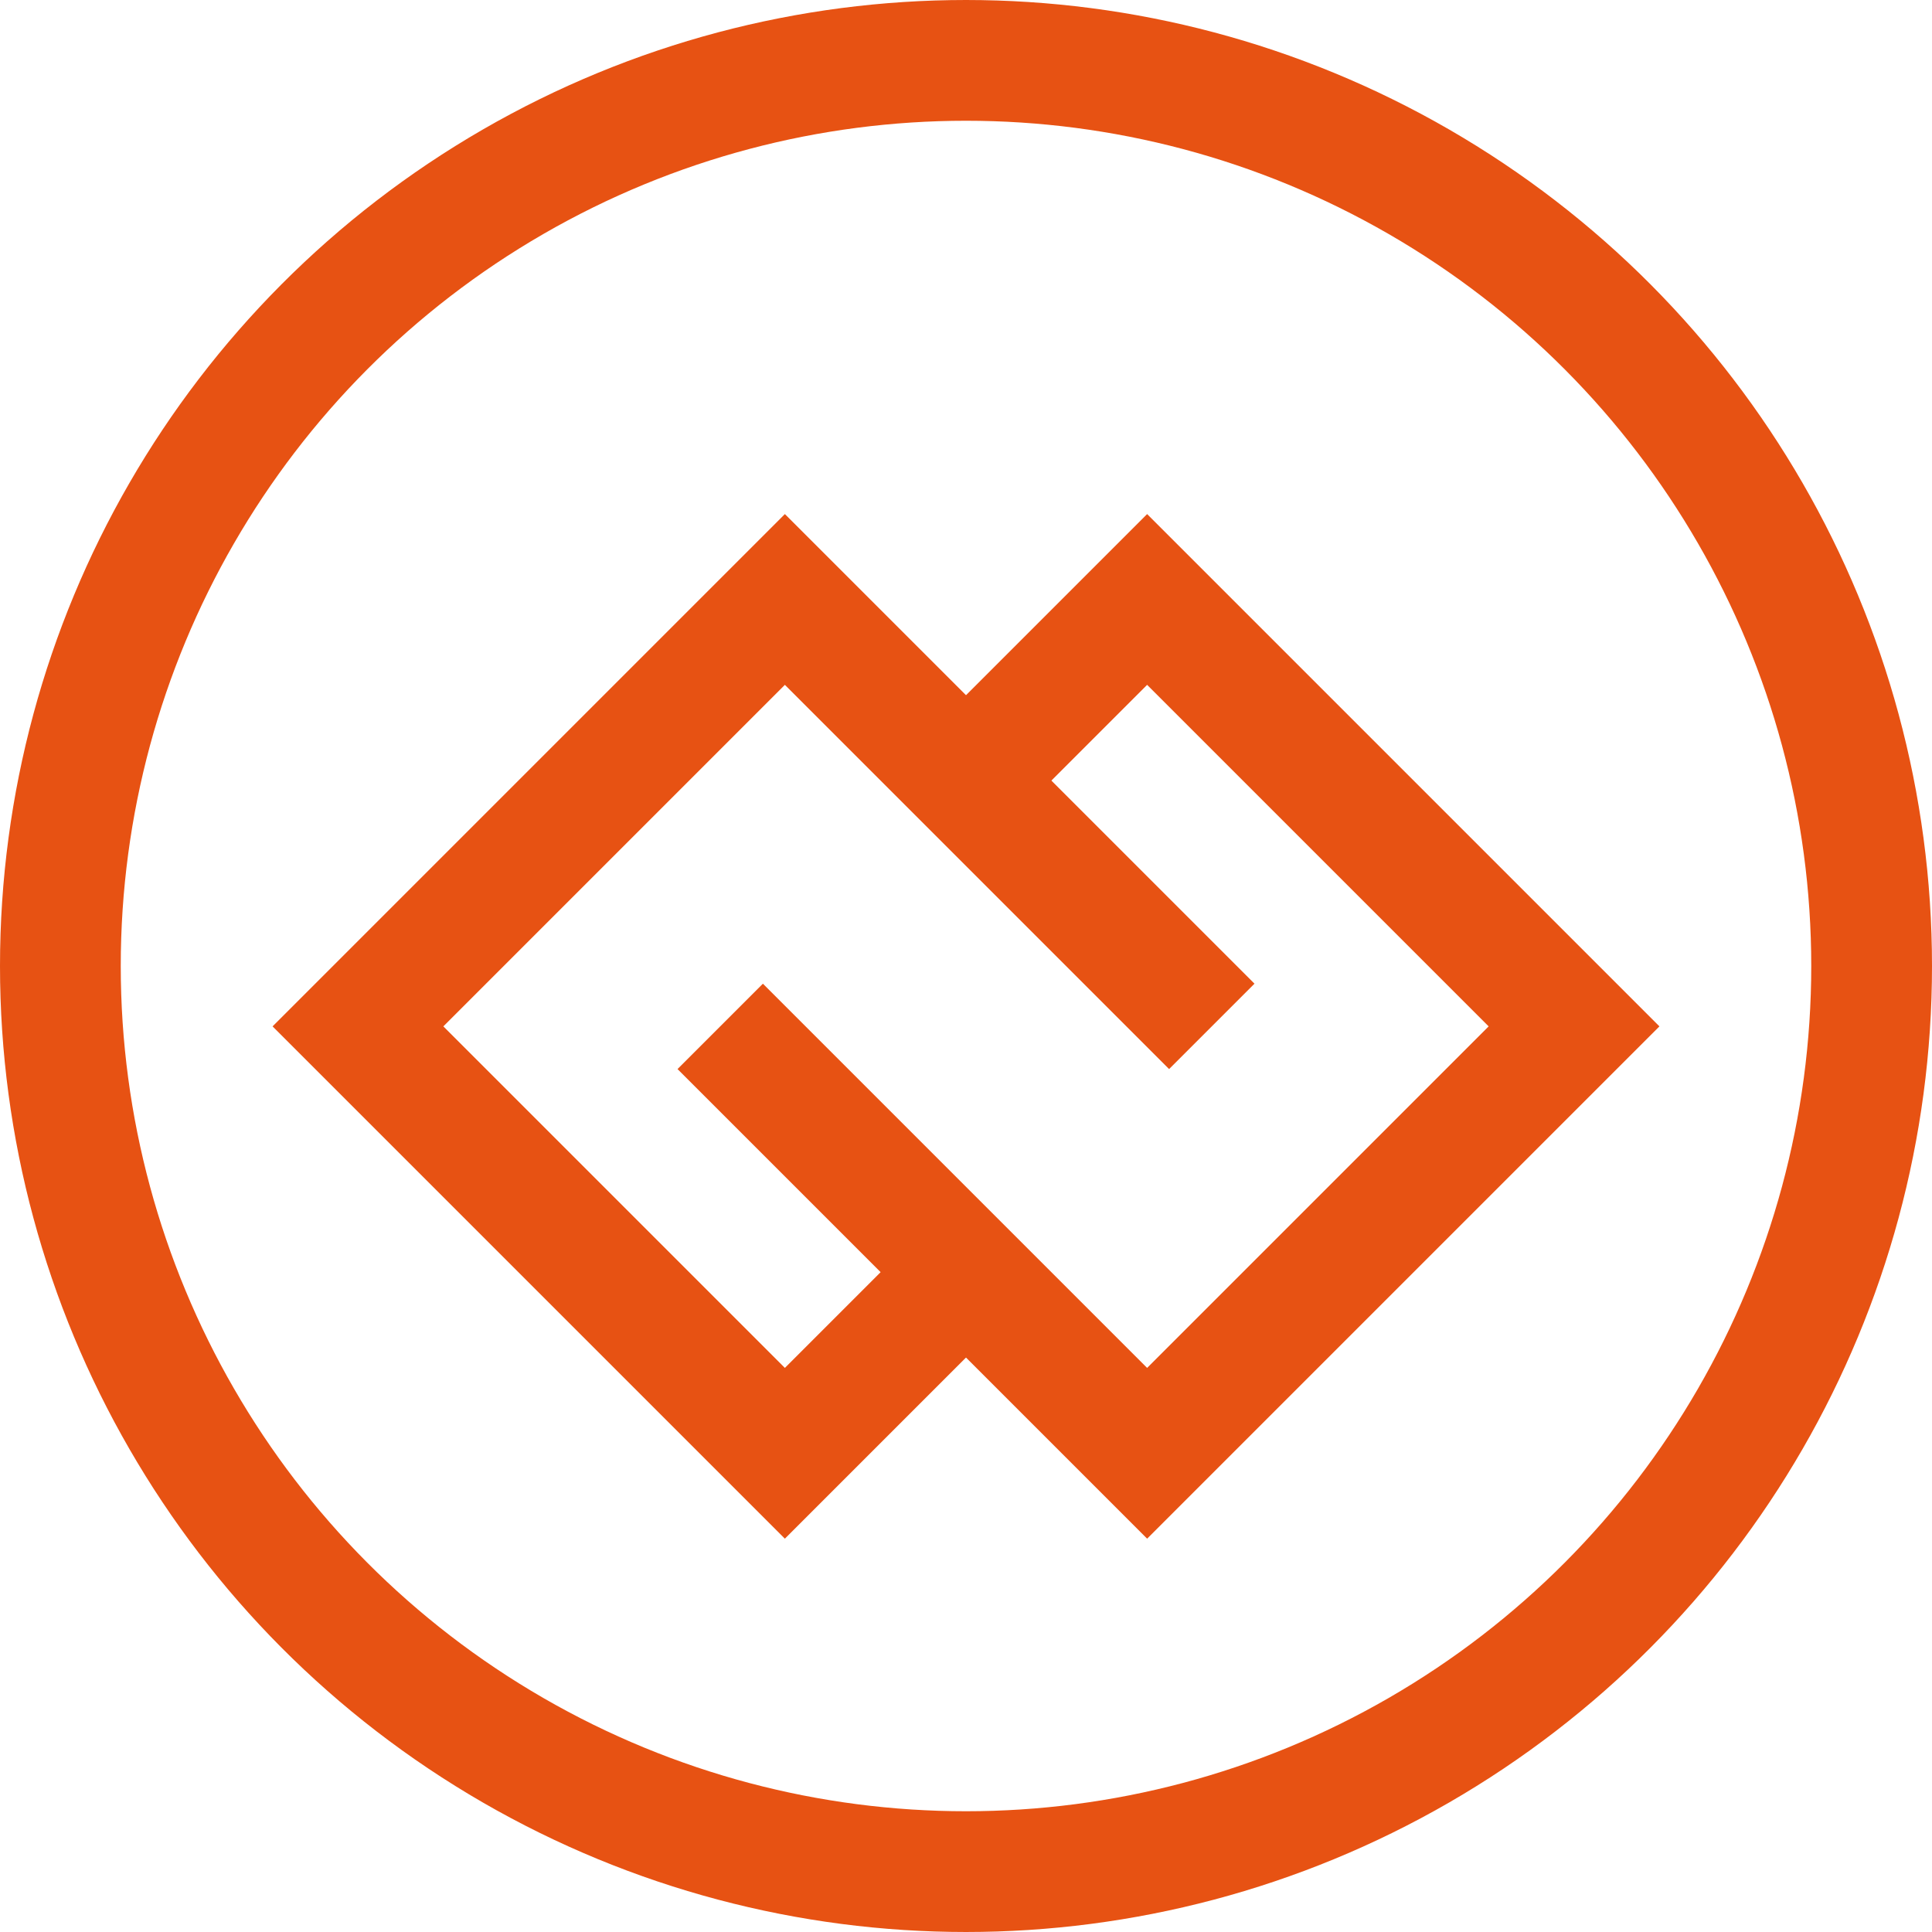
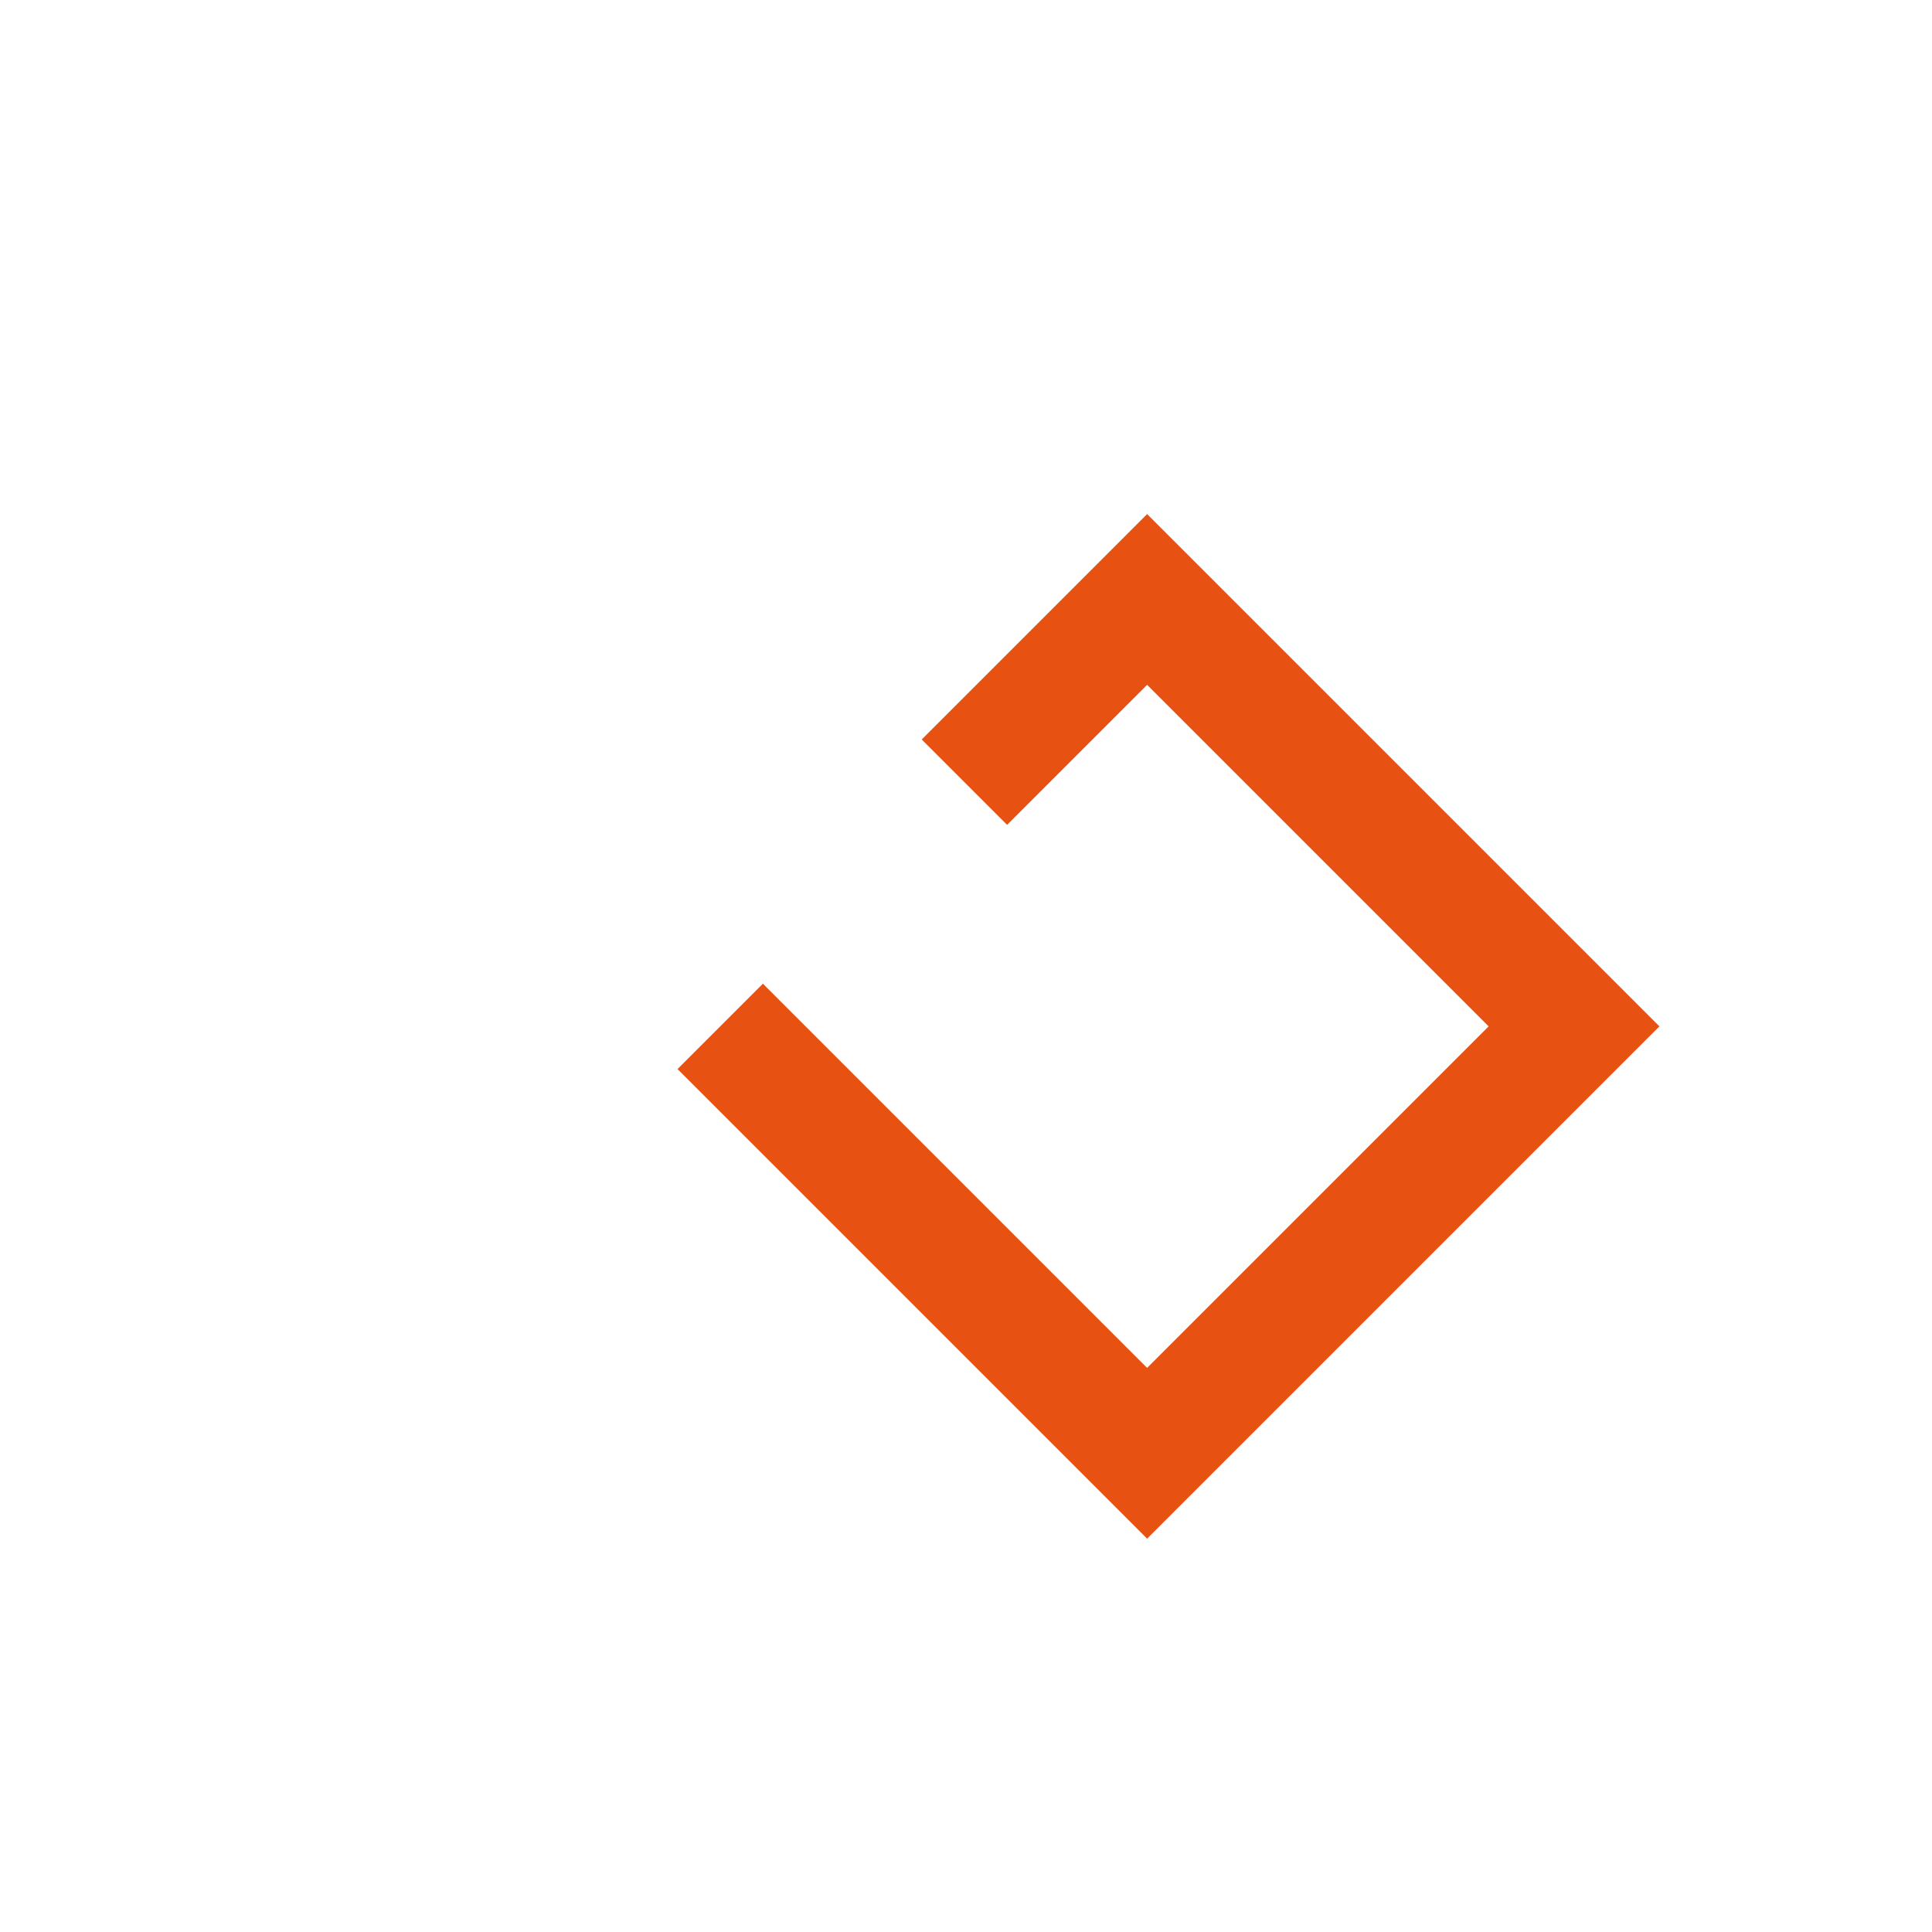
<svg xmlns="http://www.w3.org/2000/svg" width="16px" height="16px" viewBox="0 0 16 16" version="1.1">
  <title>QYYY_wlw_icon</title>
  <desc>Created with Sketch.</desc>
  <g id="设计稿2" stroke="none" stroke-width="1" fill="none" fill-rule="evenodd">
    <g id="18icon状态补充" transform="translate(-347, -154)" stroke="#E75213">
      <g id="WLW_icon" transform="translate(347, 154)">
-         <circle id="椭圆形" cx="8" cy="8" r="7.5" />
-         <polyline id="路径" transform="translate(6.5, 8.5) rotate(45) translate(-6.5, -8.5) " points="9 8.826 9 11 4 11 4 6 4 6 9 6" />
        <polyline id="路径" transform="translate(9.5, 8.5) rotate(45) translate(-9.5, -8.5) " points="7 8.14 7 6 7 6 12 6 12 8.193 12 11 7 11" />
      </g>
    </g>
  </g>
</svg>